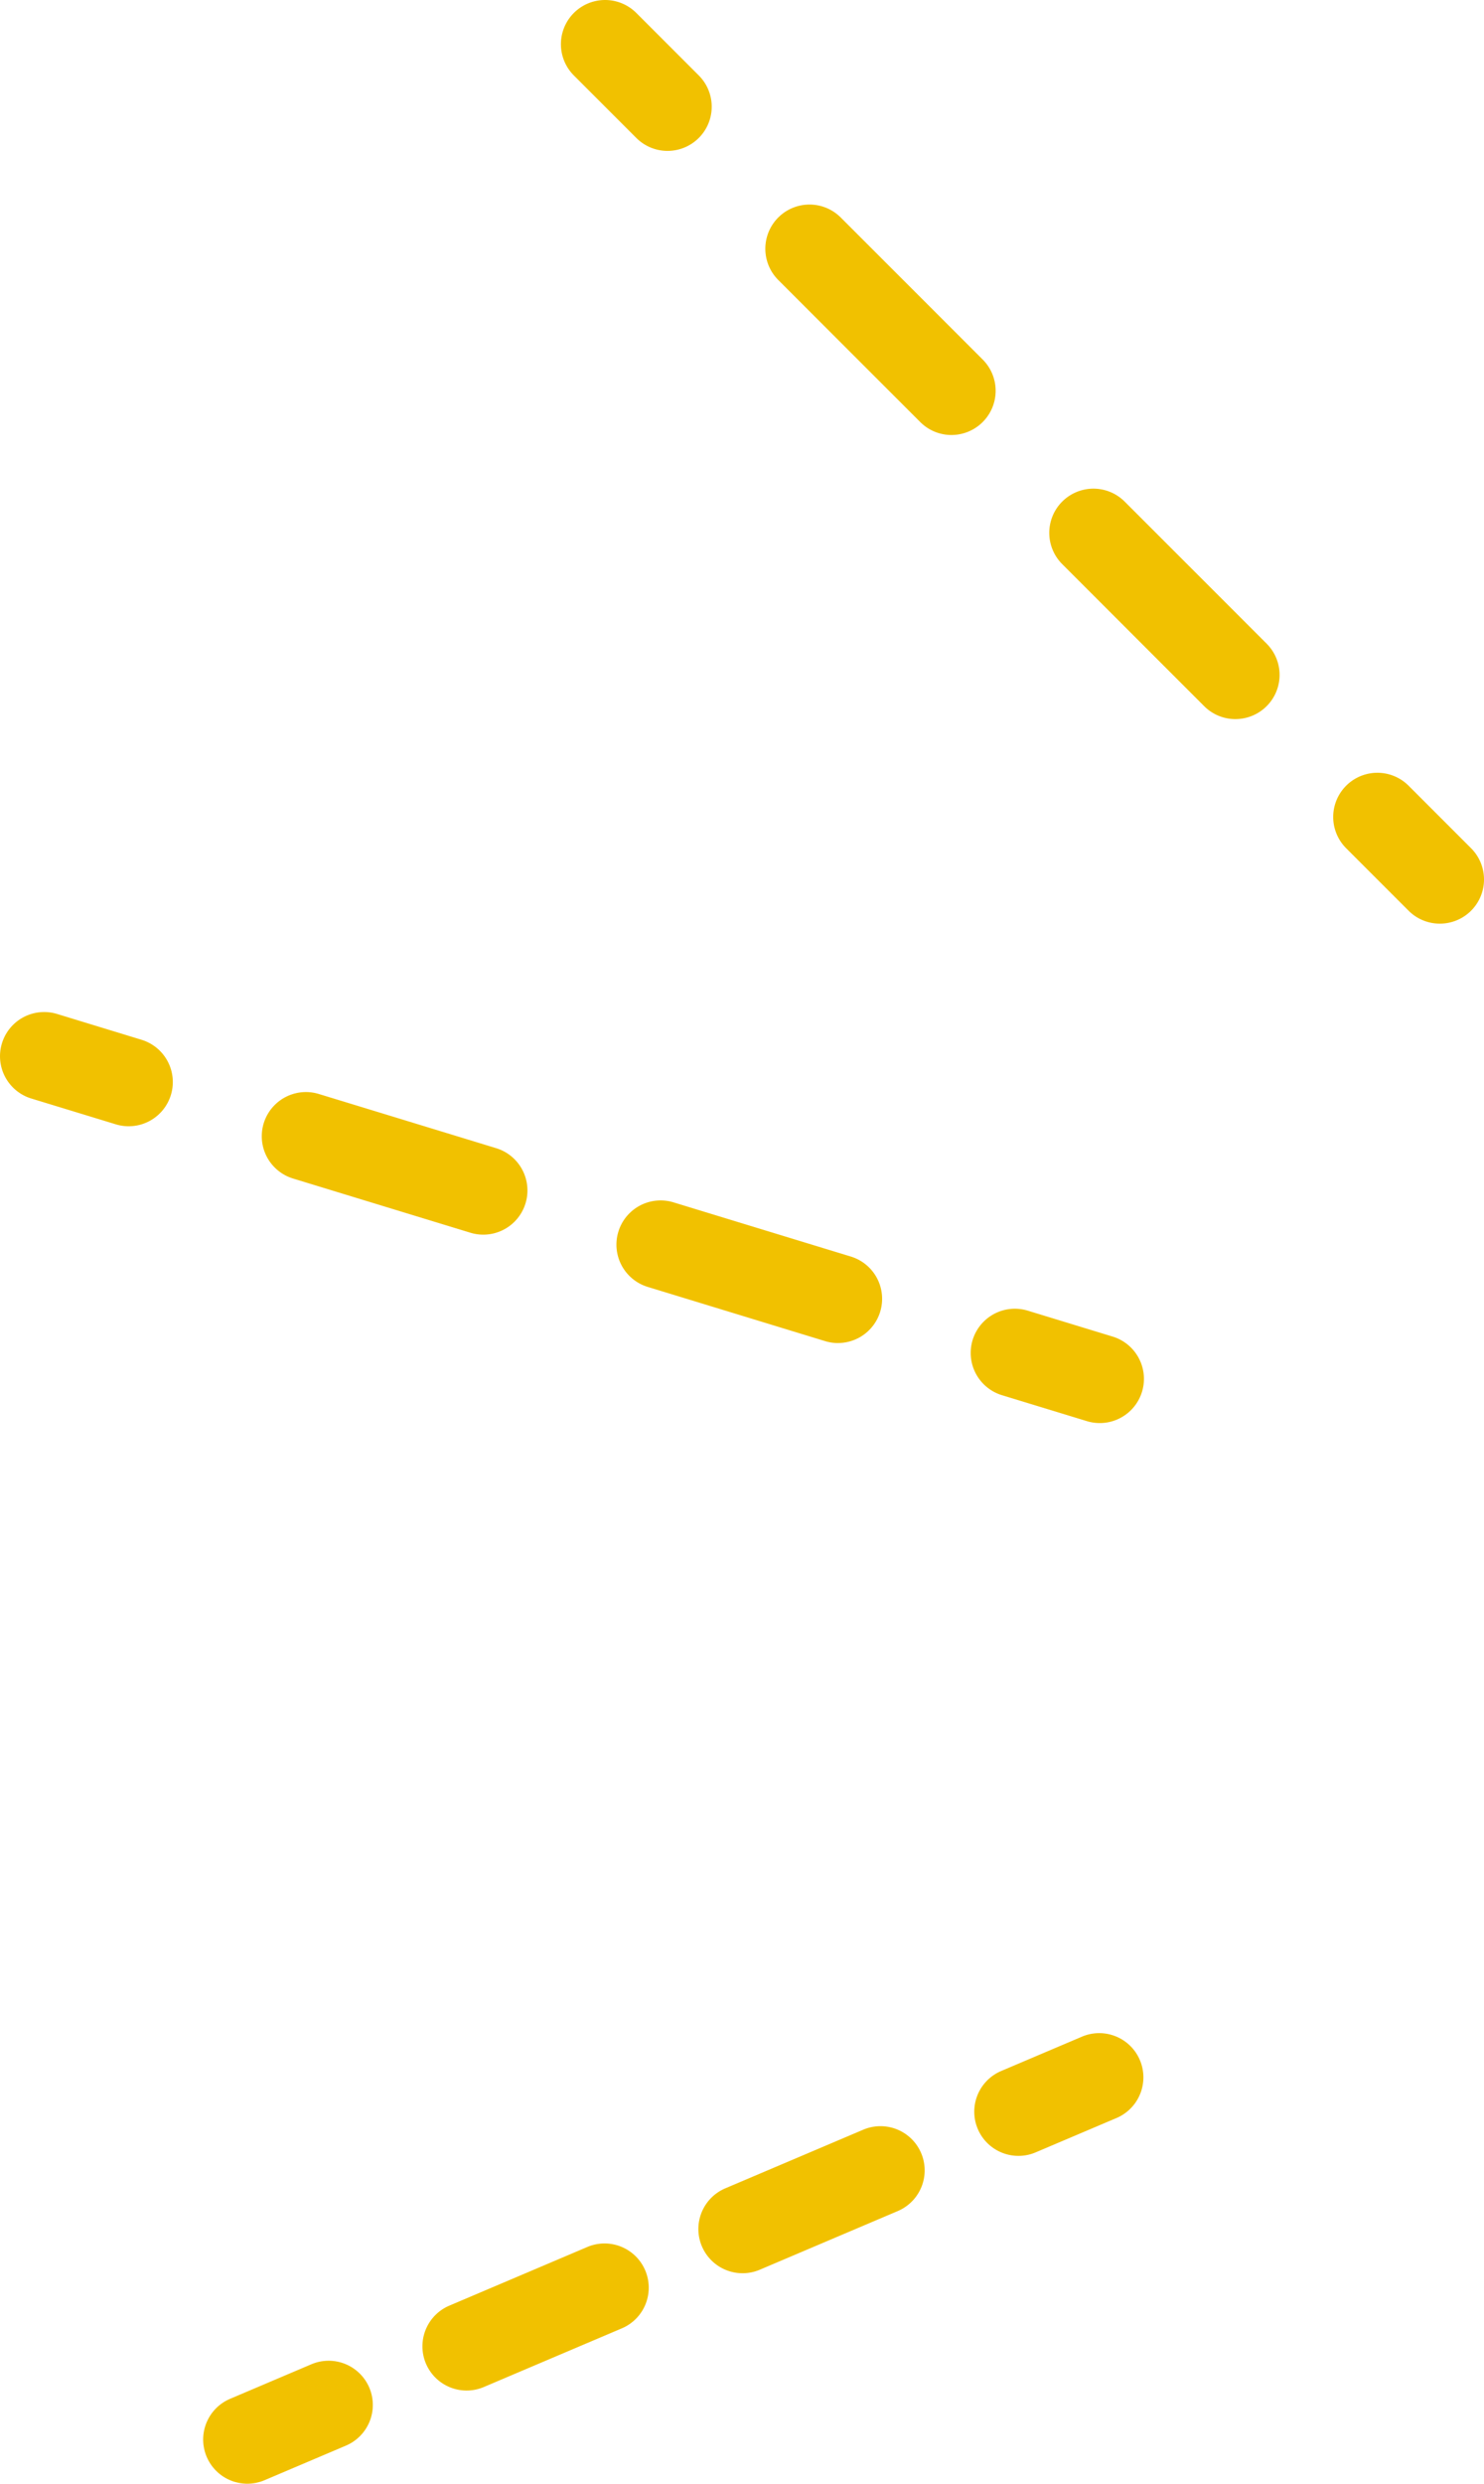
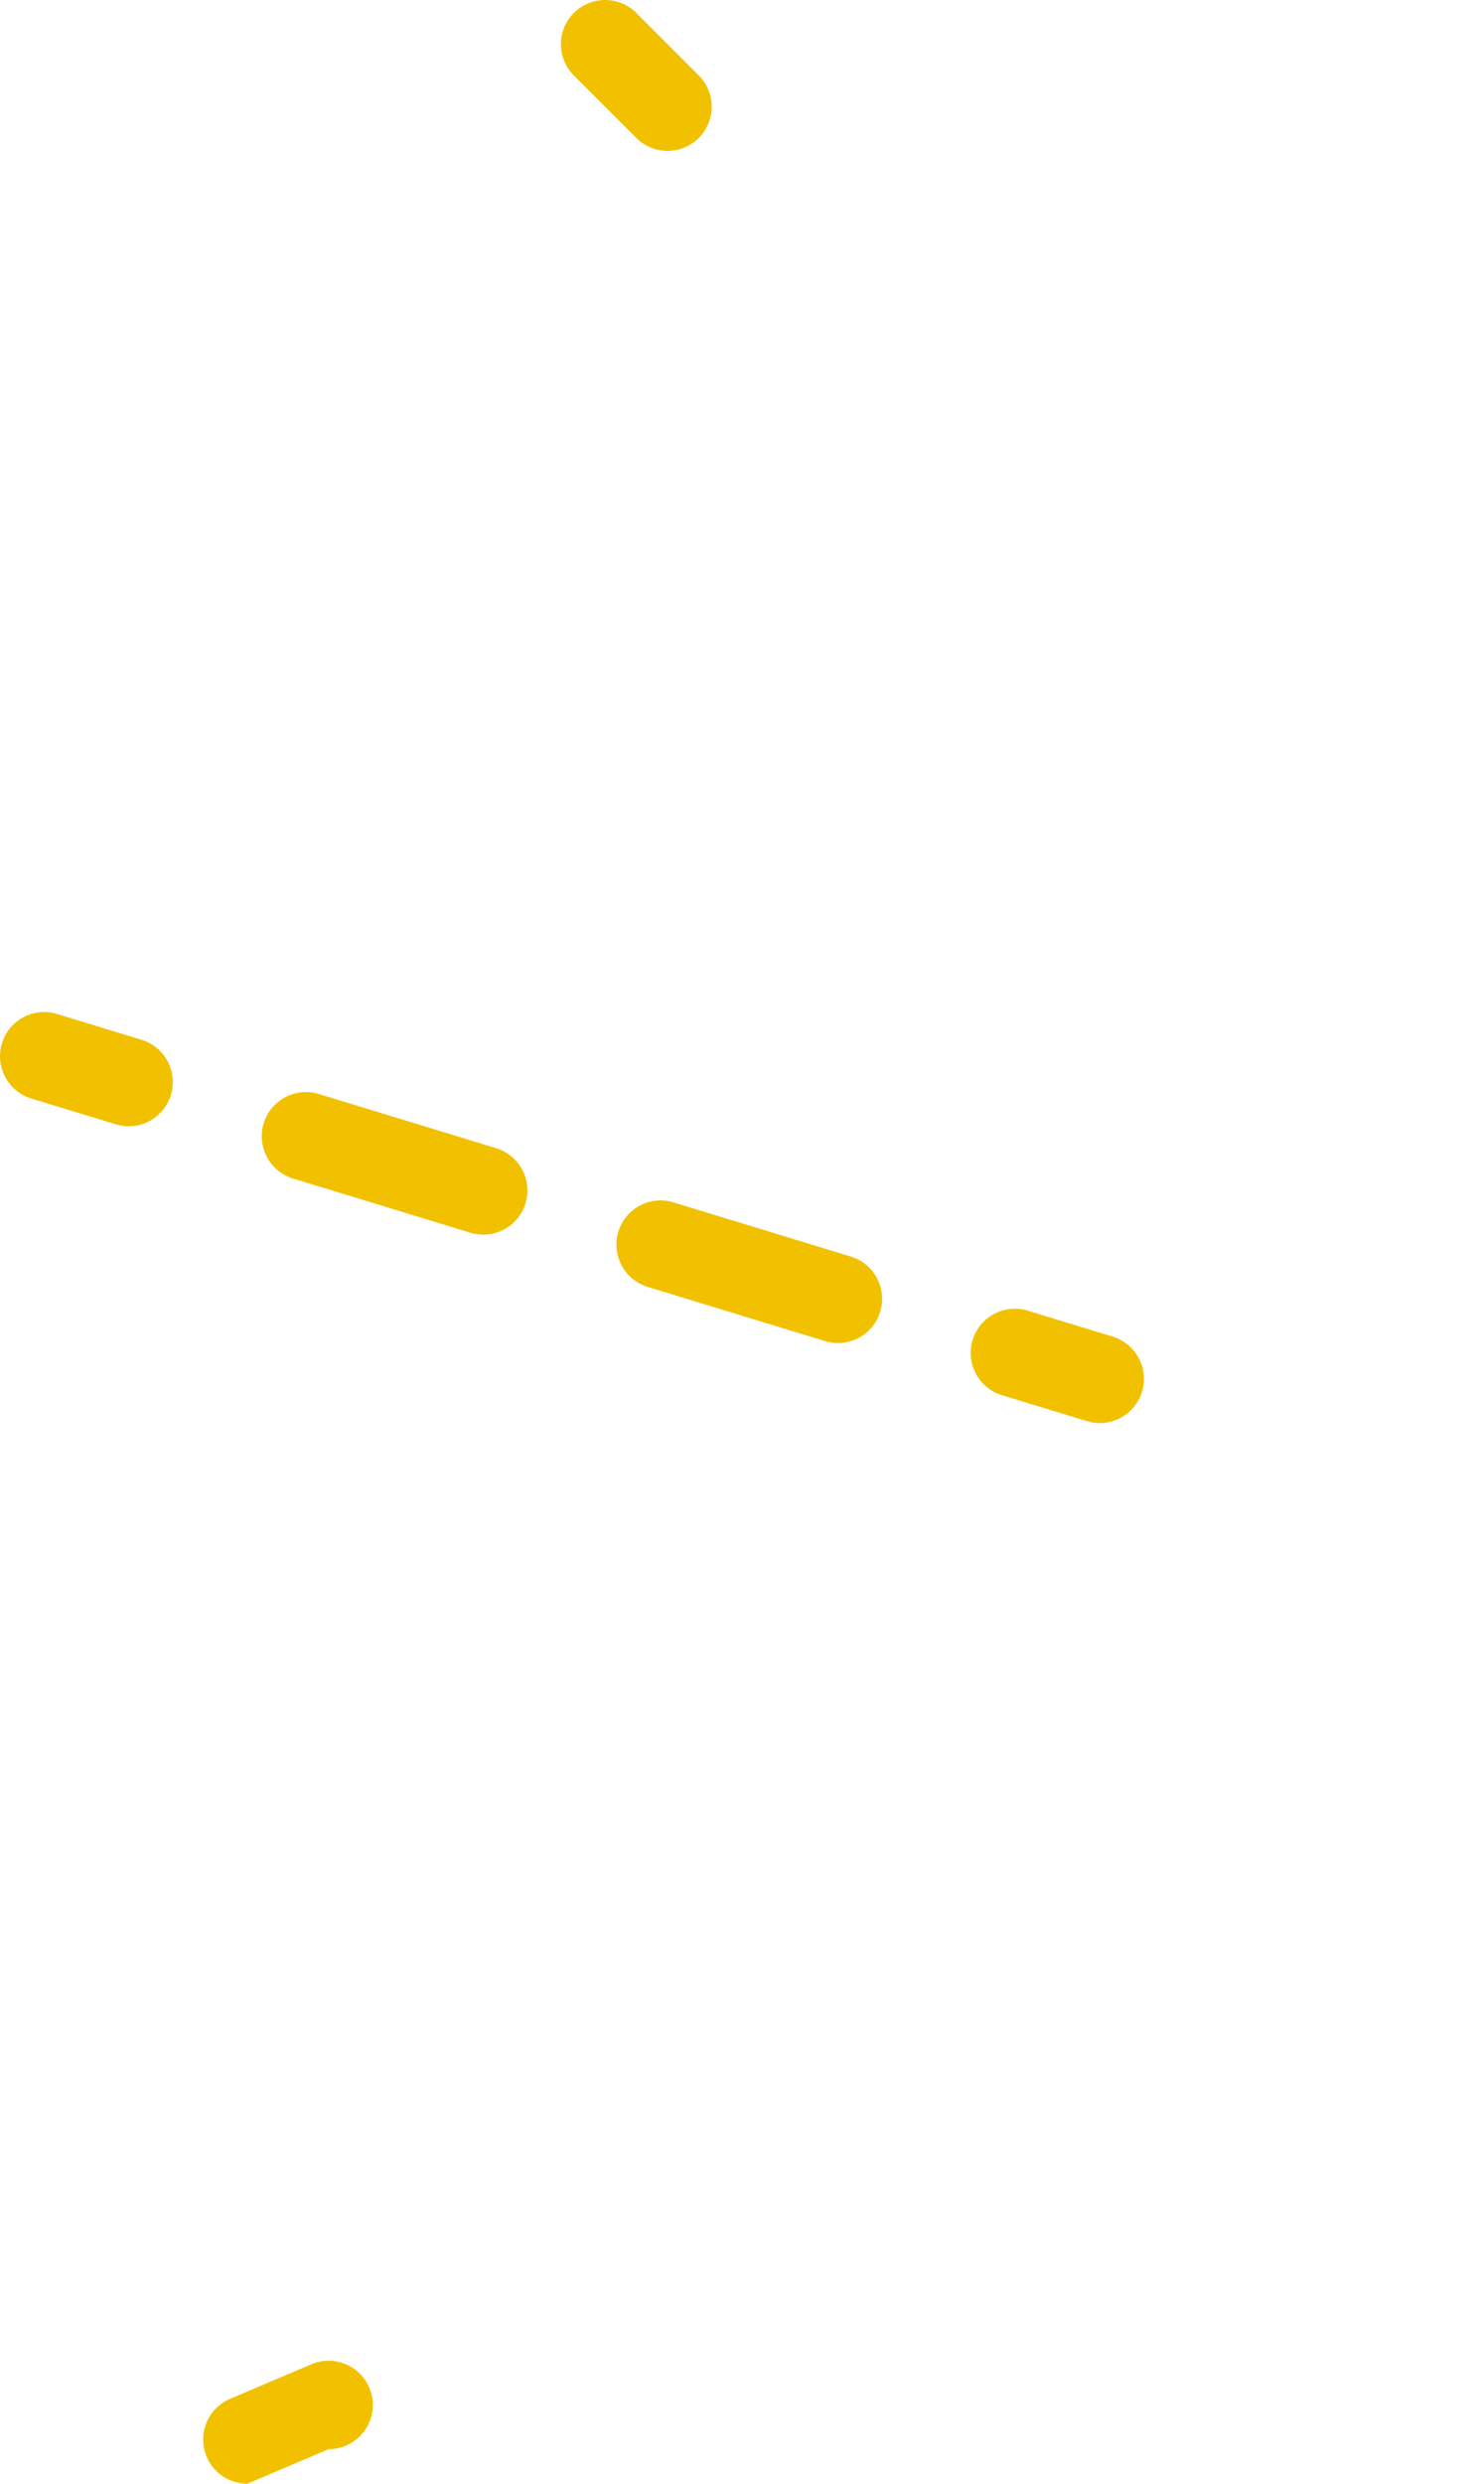
<svg xmlns="http://www.w3.org/2000/svg" width="200" height="334.524">
  <g data-name="グループ 405">
    <g data-name="グループ 62">
      <g data-name="グループ 61" fill="#f1c100">
        <g data-name="グループ 58">
          <path data-name="パス 584" d="M89.966 20.324a5.937 5.937 0 0 1-4.209-1.745l-8.418-8.417a5.952 5.952 0 0 1 8.418-8.418l8.418 8.418a5.953 5.953 0 0 1-4.209 10.162Z" />
-           <path data-name="パス 585" d="M166.497 96.853a5.93 5.93 0 0 1-4.209-1.743l-19.133-19.133a5.952 5.952 0 0 1 8.418-8.418l19.133 19.133a5.951 5.951 0 0 1-4.209 10.16Zm-38.264-38.265a5.928 5.928 0 0 1-4.211-1.745l-19.134-19.131a5.952 5.952 0 0 1 8.418-8.418l19.133 19.131a5.953 5.953 0 0 1-4.209 10.162Z" />
-           <path data-name="パス 586" d="M194.048 124.404a5.931 5.931 0 0 1-4.209-1.742l-8.418-8.418a5.952 5.952 0 1 1 8.418-8.418l8.418 8.418a5.951 5.951 0 0 1-4.209 10.16Z" />
        </g>
        <g data-name="グループ 59">
          <path data-name="パス 587" d="M17.342 151.692a5.925 5.925 0 0 1-1.742-.263l-11.384-3.475a5.953 5.953 0 0 1 3.478-11.387l11.384 3.478a5.953 5.953 0 0 1-1.736 11.646Z" />
          <path data-name="パス 588" d="M112.932 180.89a5.942 5.942 0 0 1-1.74-.262l-23.9-7.3a5.953 5.953 0 1 1 3.478-11.387l23.9 7.3a5.953 5.953 0 0 1-1.738 11.646Zm-47.8-14.6a5.911 5.911 0 0 1-1.74-.26l-23.9-7.3a5.952 5.952 0 1 1 3.478-11.385l23.9 7.3a5.953 5.953 0 0 1-1.738 11.646Z" />
          <path data-name="パス 589" d="M148.217 191.666a5.922 5.922 0 0 1-1.742-.26l-11.385-3.477a5.952 5.952 0 1 1 3.478-11.384l11.384 3.475a5.953 5.953 0 0 1-1.736 11.647Z" />
        </g>
        <g data-name="グループ 60">
-           <path data-name="パス 590" d="M137.261 290.367a5.952 5.952 0 0 1-2.331-11.431l10.958-4.656a5.953 5.953 0 0 1 4.653 10.958l-10.956 4.653a5.9 5.9 0 0 1-2.324.476Z" />
-           <path data-name="パス 591" d="M62.886 321.972a5.954 5.954 0 0 1-2.329-11.434l18.593-7.9a5.953 5.953 0 1 1 4.656 10.958l-18.593 7.9a5.947 5.947 0 0 1-2.327.476Zm37.187-15.8a5.953 5.953 0 0 1-2.329-11.431l18.593-7.9a5.953 5.953 0 1 1 4.656 10.958l-18.593 7.9a5.9 5.9 0 0 1-2.331.473Z" />
-           <path data-name="パス 592" d="M33.337 334.523a5.954 5.954 0 0 1-2.329-11.434l10.956-4.655a5.953 5.953 0 1 1 4.656 10.958l-10.958 4.655a5.944 5.944 0 0 1-2.325.476Z" />
+           <path data-name="パス 592" d="M33.337 334.523a5.954 5.954 0 0 1-2.329-11.434l10.956-4.655a5.953 5.953 0 1 1 4.656 10.958a5.944 5.944 0 0 1-2.325.476Z" />
        </g>
      </g>
    </g>
  </g>
</svg>